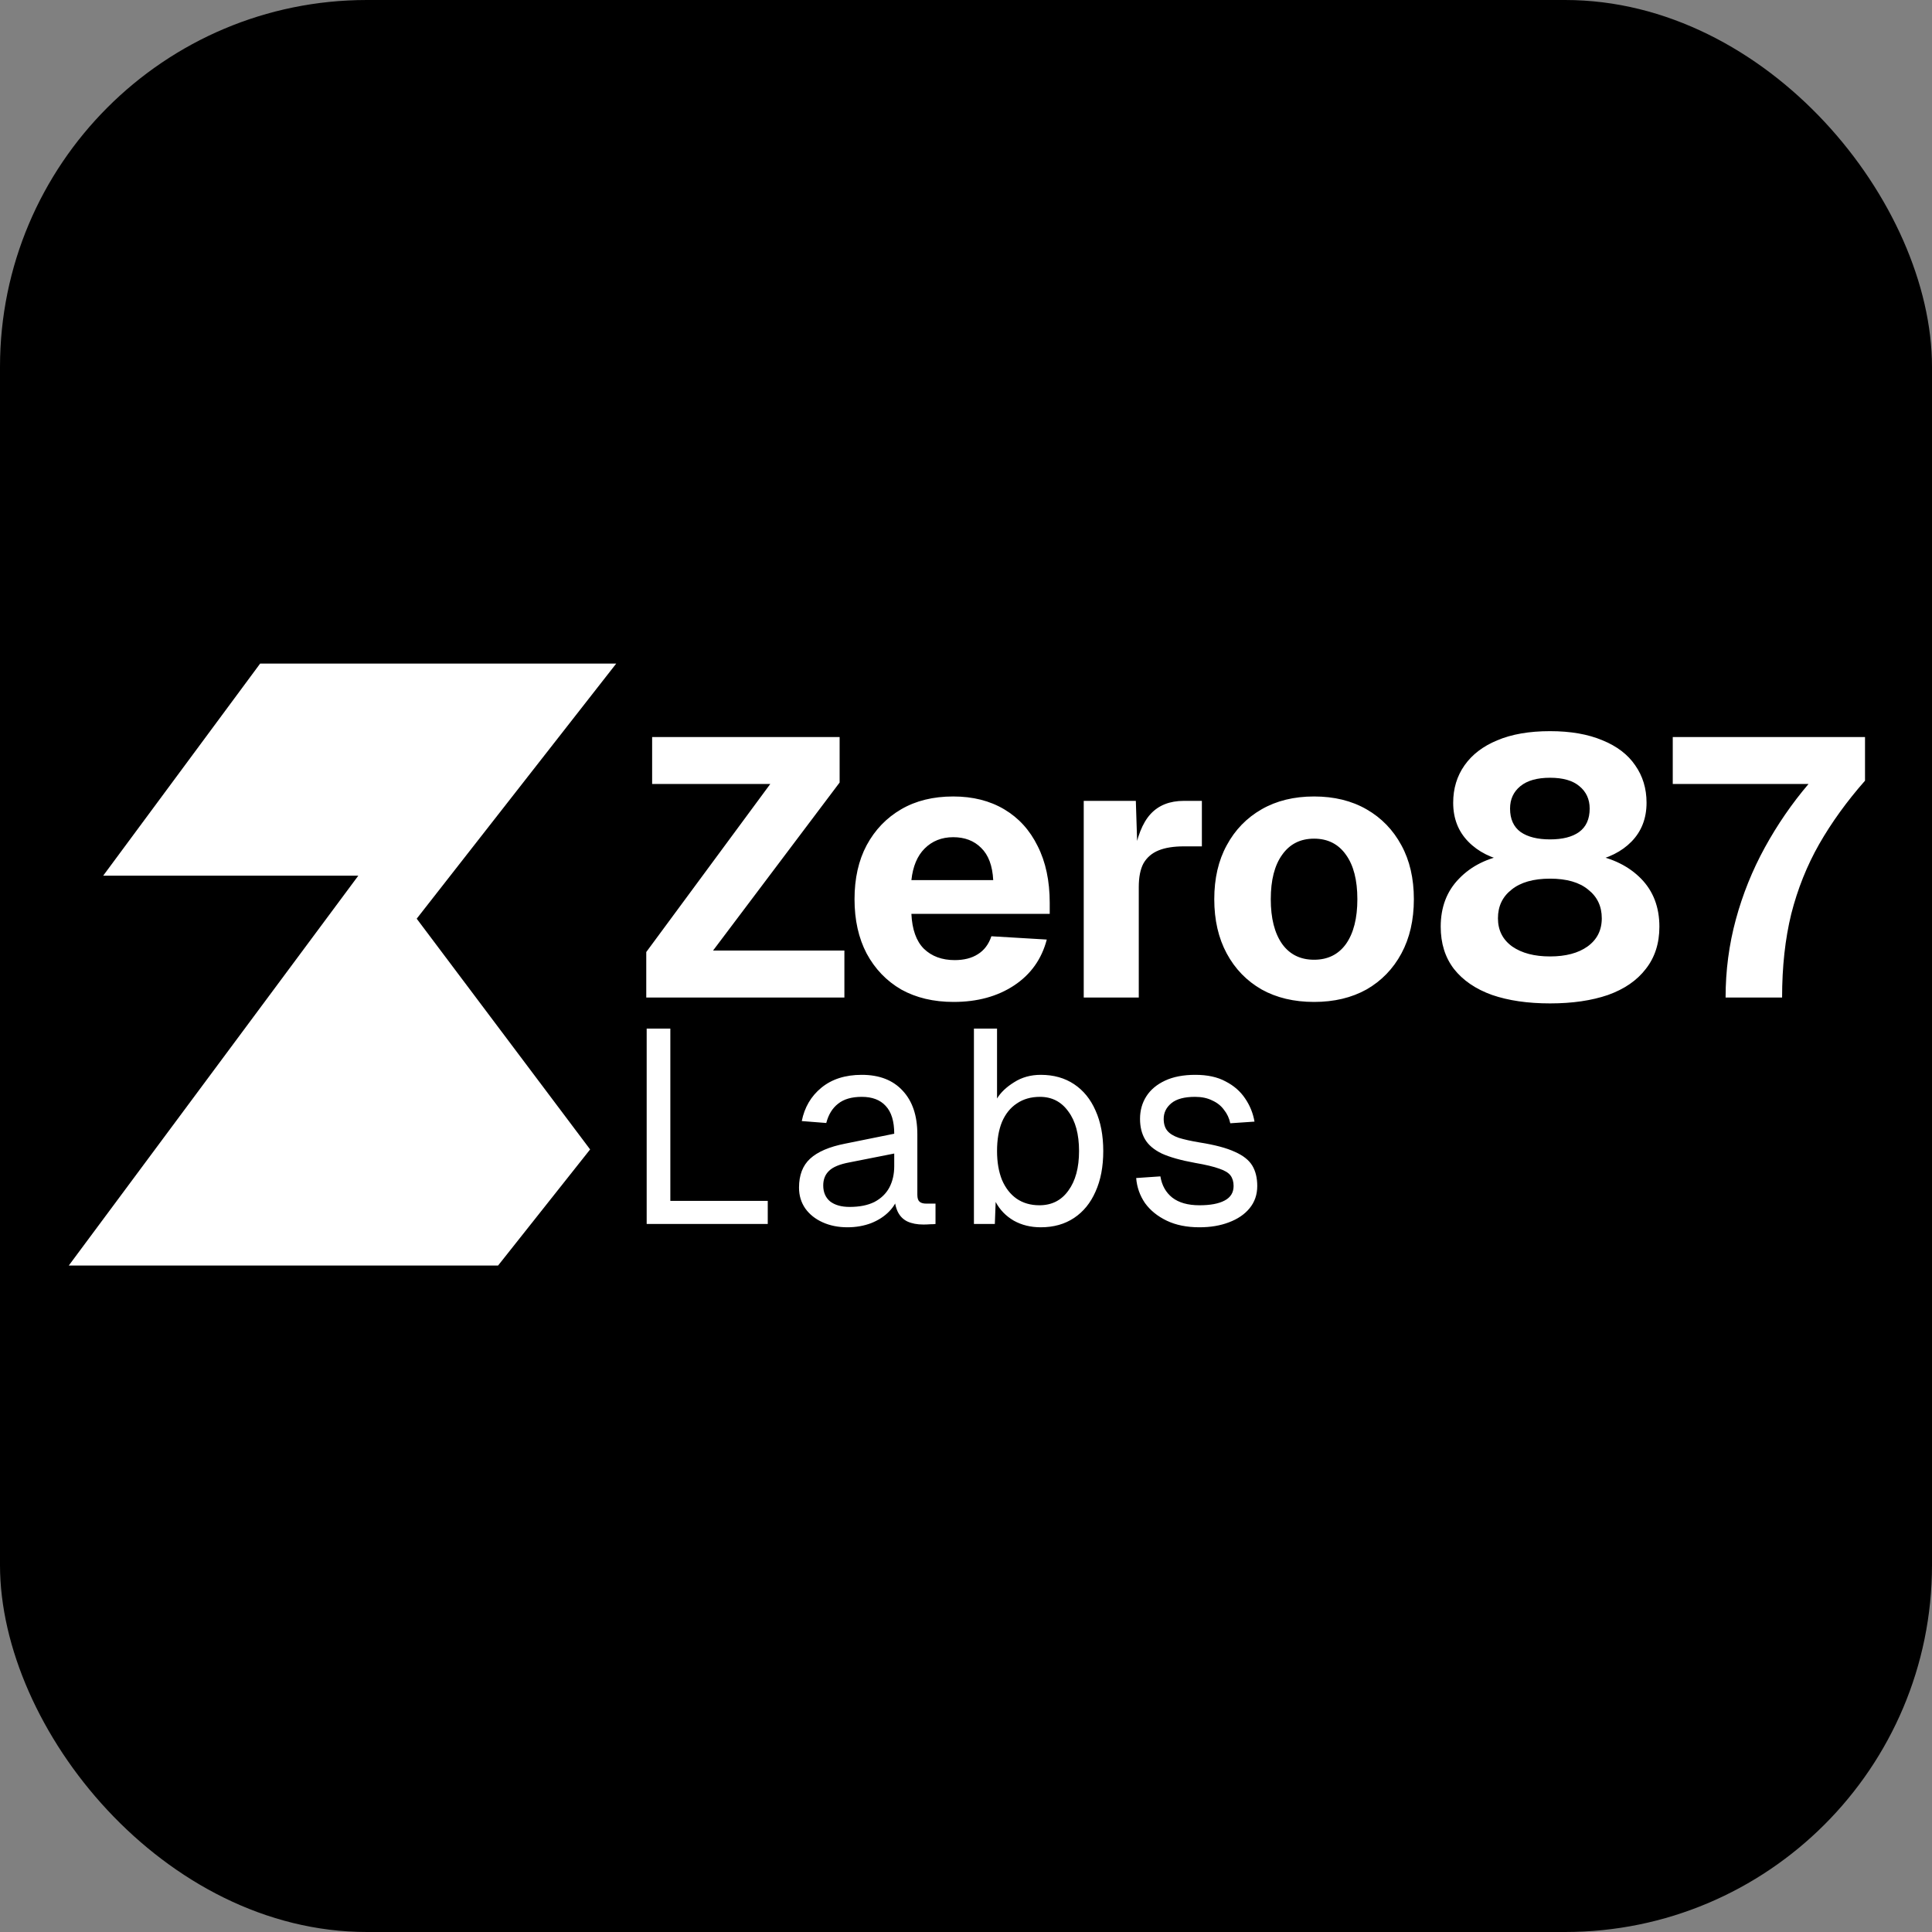
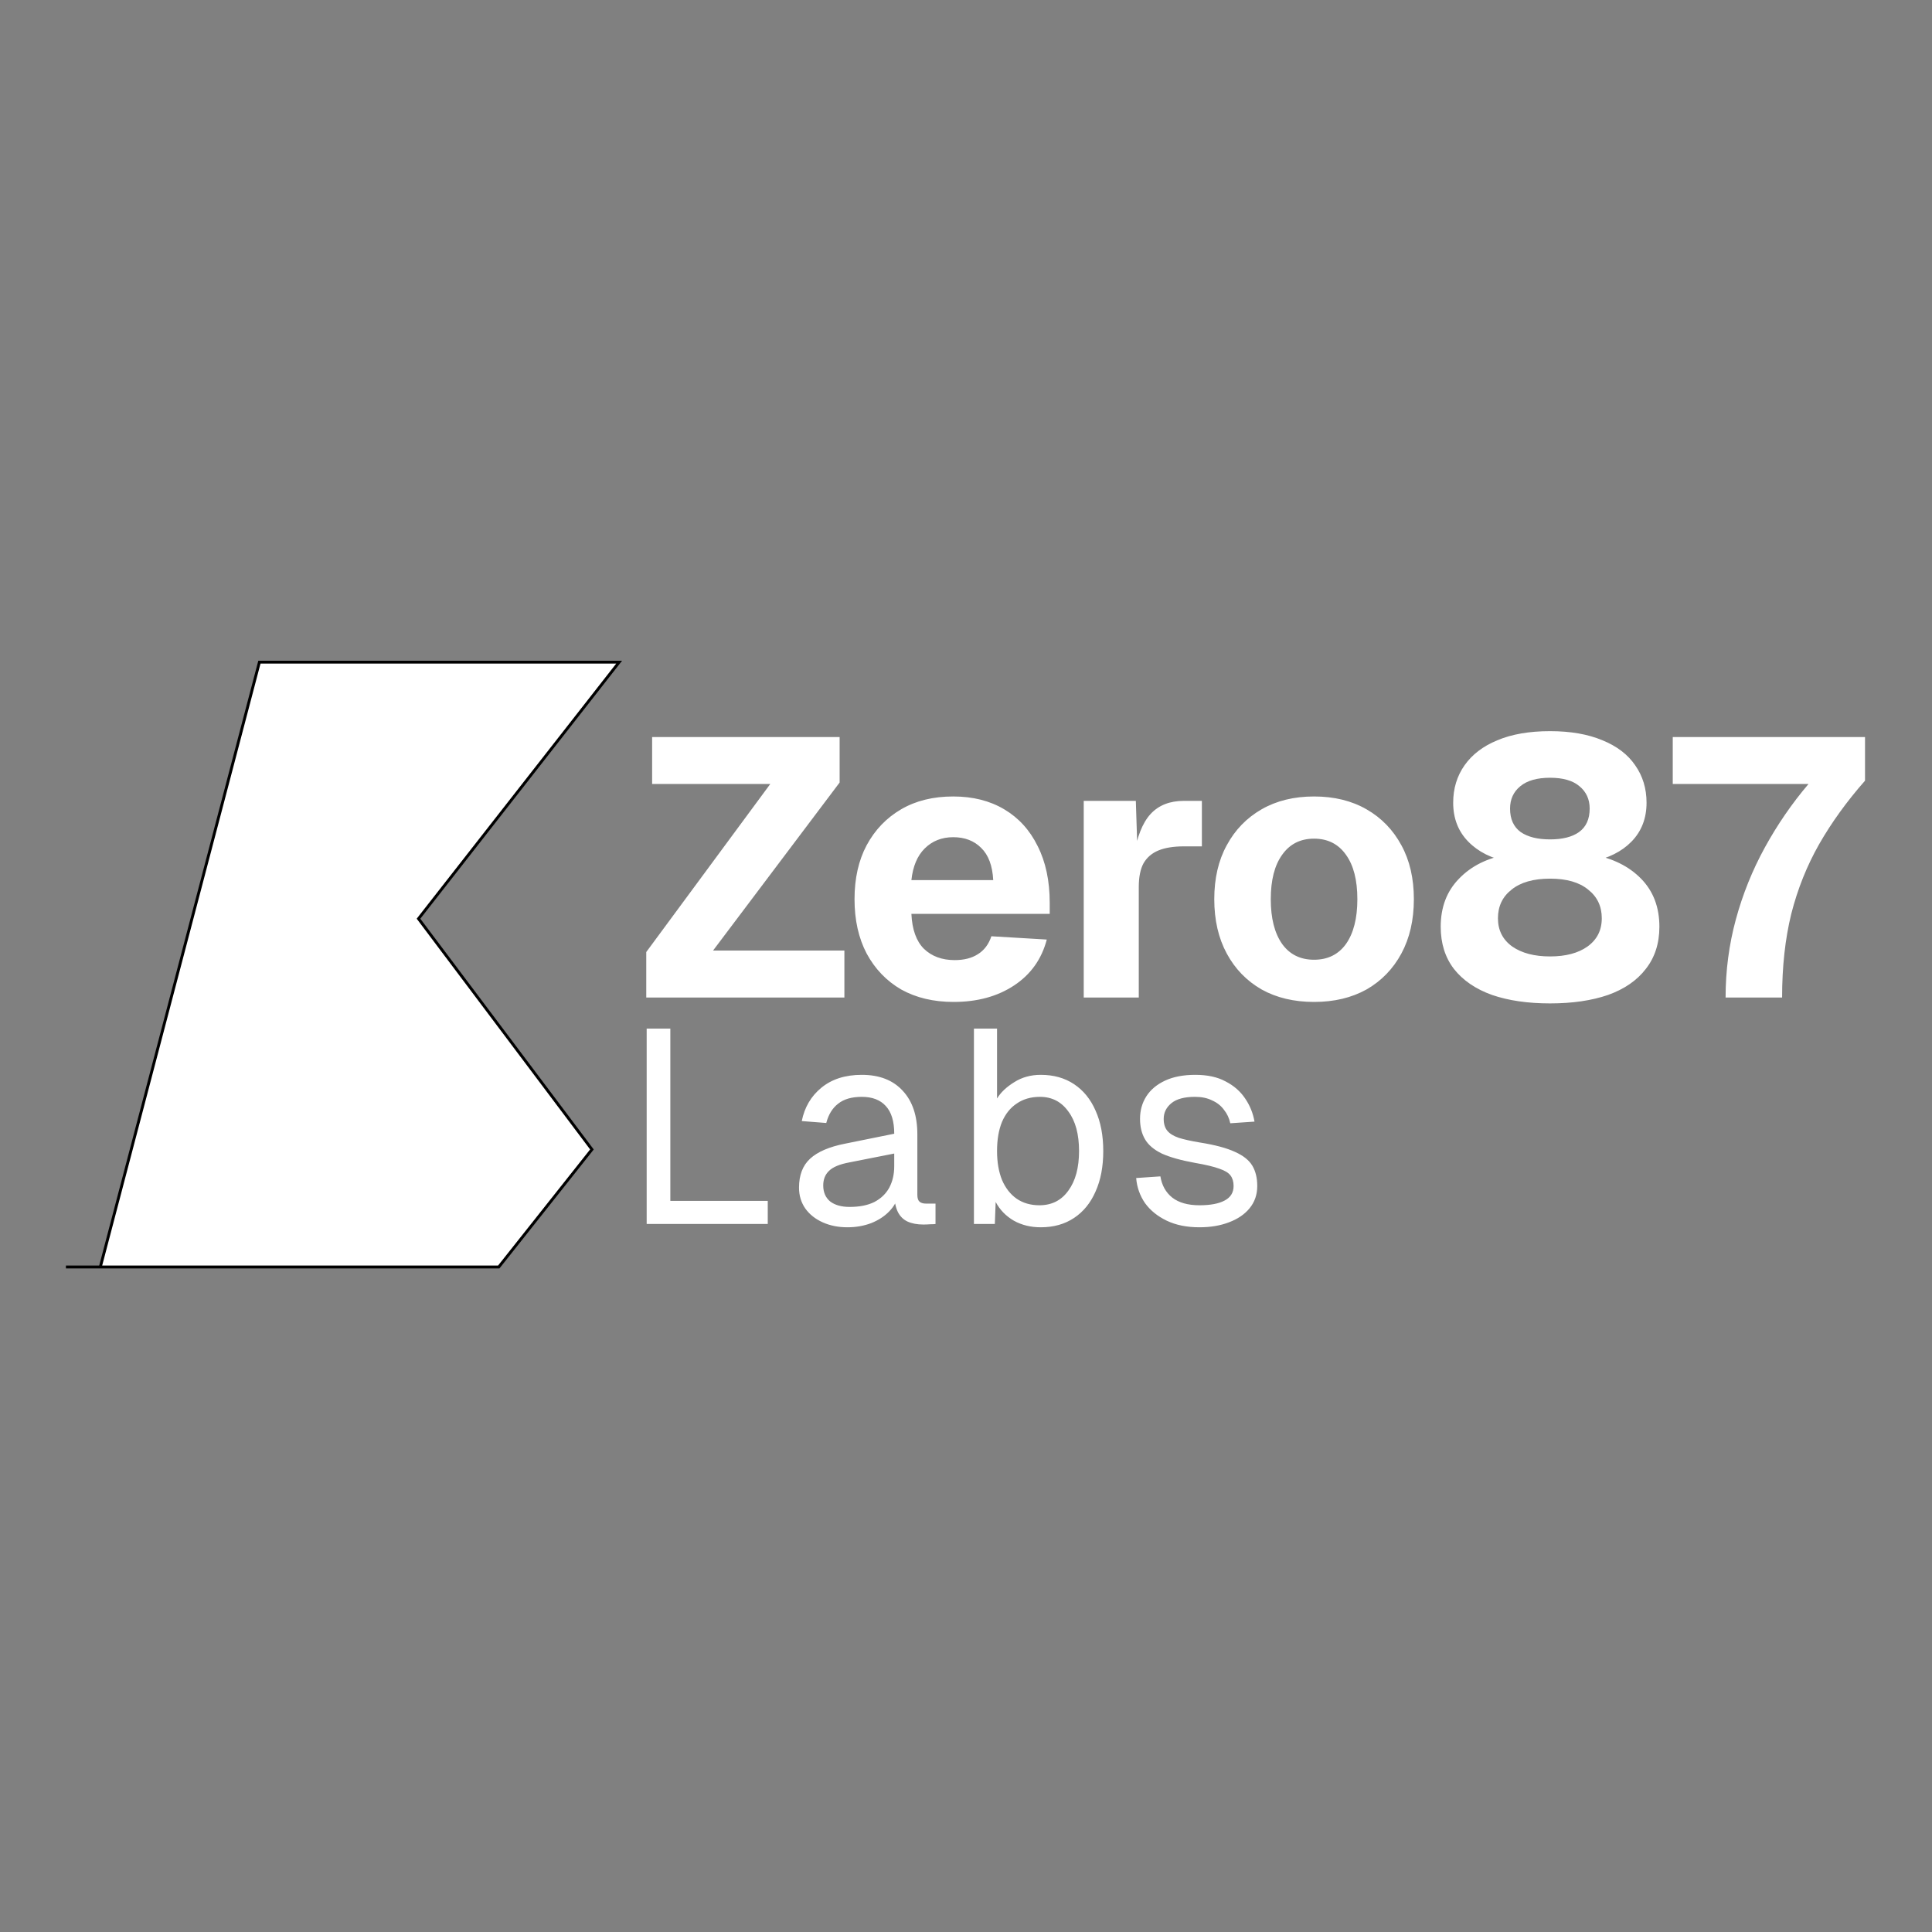
<svg xmlns="http://www.w3.org/2000/svg" width="674" height="674" viewBox="0 0 674 674" fill="none">
  <rect x="0" y="0" width="674" height="674" fill="#808080" stroke="none" />
-   <rect width="674" height="674" rx="128" fill="black" />
  <path d="M225.456 348V332.128L268.72 273.504H227.504V257.12H292.912V272.992L248.752 331.616H294.576V348H225.456ZM332.671 349.536C325.674 349.536 319.572 348.085 314.367 345.184C309.247 342.197 305.236 338.016 302.335 332.64C299.519 327.264 298.111 320.949 298.111 313.696C298.111 306.443 299.519 300.171 302.335 294.88C305.236 289.504 309.247 285.323 314.367 282.336C319.487 279.349 325.546 277.856 332.543 277.856C339.37 277.856 345.3 279.349 350.335 282.336C355.37 285.323 359.252 289.589 361.983 295.136C364.799 300.683 366.207 307.296 366.207 314.976V318.816H317.951C318.207 324.277 319.658 328.331 322.303 330.976C325.034 333.621 328.618 334.944 333.055 334.944C336.298 334.944 338.986 334.261 341.119 332.896C343.338 331.531 344.916 329.44 345.855 326.624L365.183 327.776C363.391 334.603 359.594 339.936 353.791 343.776C347.988 347.616 340.948 349.536 332.671 349.536ZM317.951 307.04H346.495C346.239 302.005 344.831 298.251 342.271 295.776C339.796 293.301 336.554 292.064 332.543 292.064C328.532 292.064 325.204 293.387 322.559 296.032C319.999 298.592 318.463 302.261 317.951 307.04ZM378.073 348V279.392H396.249L396.889 299.36L395.481 298.976C396.59 292.064 398.553 287.072 401.369 284C404.185 280.928 408.068 279.392 413.017 279.392H419.289V295.264H413.017C409.433 295.264 406.489 295.733 404.185 296.672C401.881 297.611 400.132 299.104 398.937 301.152C397.828 303.2 397.273 305.973 397.273 309.472V348H378.073ZM458.427 349.536C451.43 349.536 445.328 348.085 440.123 345.184C434.918 342.197 430.864 338.016 427.963 332.64C425.062 327.264 423.611 320.949 423.611 313.696C423.611 306.443 425.062 300.171 427.963 294.88C430.864 289.504 434.918 285.323 440.123 282.336C445.328 279.349 451.43 277.856 458.427 277.856C465.424 277.856 471.526 279.349 476.731 282.336C481.936 285.323 485.99 289.504 488.891 294.88C491.792 300.171 493.243 306.443 493.243 313.696C493.243 320.949 491.792 327.264 488.891 332.64C485.99 338.016 481.936 342.197 476.731 345.184C471.526 348.085 465.424 349.536 458.427 349.536ZM458.427 334.816C463.206 334.816 466.918 332.981 469.563 329.312C472.208 325.557 473.531 320.352 473.531 313.696C473.531 307.04 472.208 301.877 469.563 298.208C466.918 294.453 463.206 292.576 458.427 292.576C453.648 292.576 449.936 294.453 447.291 298.208C444.646 301.877 443.323 307.04 443.323 313.696C443.323 320.352 444.646 325.557 447.291 329.312C449.936 332.981 453.648 334.816 458.427 334.816ZM540.752 350.048C532.987 350.048 526.245 349.067 520.528 347.104C514.811 345.056 510.373 342.027 507.216 338.016C504.144 334.005 502.608 329.099 502.608 323.296C502.608 316.469 504.741 310.88 509.008 306.528C513.275 302.091 518.949 299.275 526.032 298.08L526.288 300.64C520.4 299.531 515.707 297.184 512.208 293.6C508.709 290.016 506.96 285.493 506.96 280.032C506.96 275.083 508.283 270.731 510.928 266.976C513.573 263.221 517.371 260.32 522.32 258.272C527.355 256.139 533.499 255.072 540.752 255.072C547.92 255.072 554.021 256.139 559.056 258.272C564.091 260.32 567.888 263.221 570.448 266.976C573.093 270.731 574.416 275.083 574.416 280.032C574.416 285.493 572.667 290.016 569.168 293.6C565.755 297.099 561.061 299.445 555.088 300.64L555.344 298.08C562.512 299.36 568.229 302.176 572.496 306.528C576.763 310.88 578.896 316.469 578.896 323.296C578.896 329.099 577.317 334.005 574.16 338.016C571.088 342.027 566.693 345.056 560.976 347.104C555.259 349.067 548.517 350.048 540.752 350.048ZM540.752 333.664C546.213 333.664 550.565 332.512 553.808 330.208C557.136 327.819 558.8 324.533 558.8 320.352C558.8 316.171 557.221 312.843 554.064 310.368C550.992 307.808 546.555 306.528 540.752 306.528C534.949 306.528 530.469 307.808 527.312 310.368C524.155 312.843 522.576 316.171 522.576 320.352C522.576 324.533 524.24 327.819 527.568 330.208C530.896 332.512 535.291 333.664 540.752 333.664ZM540.752 292.832C545.104 292.832 548.475 291.979 550.864 290.272C553.339 288.48 554.576 285.749 554.576 282.08C554.576 278.837 553.381 276.235 550.992 274.272C548.688 272.309 545.275 271.328 540.752 271.328C536.229 271.328 532.773 272.309 530.384 274.272C527.995 276.235 526.8 278.837 526.8 282.08C526.8 285.749 528.037 288.48 530.512 290.272C532.987 291.979 536.4 292.832 540.752 292.832ZM601.992 348C601.992 338.613 603.187 329.525 605.576 320.736C607.965 311.947 611.336 303.584 615.688 295.648C620.04 287.712 625.117 280.331 630.92 273.504H583.56V257.12H650.632V272.352C644.317 279.52 638.984 286.901 634.632 294.496C630.365 302.005 627.123 310.112 624.904 318.816C622.771 327.52 621.704 337.248 621.704 348H601.992Z" fill="white" />
  <path d="M225.6 427V358.84H233.856V423.16L229.728 418.936H267.84V427H225.6ZM295.643 428.152C292.443 428.152 289.563 427.576 287.003 426.424C284.443 425.272 282.427 423.672 280.955 421.624C279.483 419.512 278.747 417.08 278.747 414.328C278.747 409.976 280.027 406.616 282.587 404.248C285.211 401.816 289.307 400.056 294.875 398.968L311.963 395.512C311.963 391.16 310.971 387.928 308.987 385.816C307.067 383.704 304.283 382.648 300.635 382.648C297.115 382.648 294.363 383.448 292.379 385.048C290.395 386.584 289.019 388.824 288.251 391.768L279.707 391.096C280.667 386.296 282.939 382.424 286.523 379.48C290.171 376.472 294.875 374.968 300.635 374.968C306.779 374.968 311.547 376.824 314.939 380.536C318.331 384.184 320.027 389.24 320.027 395.704V416.824C320.027 417.976 320.283 418.776 320.795 419.224C321.307 419.672 322.075 419.896 323.099 419.896H326.363V427C325.979 427.064 325.371 427.096 324.539 427.096C323.707 427.16 322.907 427.192 322.139 427.192C319.963 427.192 318.107 426.84 316.571 426.136C315.099 425.432 313.979 424.312 313.211 422.776C312.443 421.176 312.027 419.128 311.963 416.632H313.499C313.051 418.808 311.963 420.792 310.235 422.584C308.571 424.312 306.459 425.688 303.899 426.712C301.339 427.672 298.587 428.152 295.643 428.152ZM296.411 421.048C299.867 421.048 302.747 420.472 305.051 419.32C307.355 418.104 309.083 416.44 310.235 414.328C311.387 412.152 311.963 409.656 311.963 406.84V402.424L296.411 405.496C292.955 406.136 290.555 407.128 289.211 408.472C287.867 409.752 287.195 411.448 287.195 413.56C287.195 415.928 287.995 417.784 289.595 419.128C291.259 420.408 293.531 421.048 296.411 421.048ZM363.093 428.152C359.573 428.152 356.437 427.384 353.685 425.848C350.933 424.248 348.821 422.072 347.349 419.32L347.061 427H339.765V358.84H347.829V383.224C349.109 381.112 351.093 379.224 353.781 377.56C356.469 375.832 359.573 374.968 363.093 374.968C367.573 374.968 371.445 376.056 374.709 378.232C377.973 380.408 380.469 383.48 382.197 387.448C383.989 391.416 384.885 396.12 384.885 401.56C384.885 407 383.989 411.704 382.197 415.672C380.469 419.64 377.973 422.712 374.709 424.888C371.445 427.064 367.573 428.152 363.093 428.152ZM362.613 420.472C366.901 420.472 370.261 418.776 372.693 415.384C375.189 411.992 376.437 407.384 376.437 401.56C376.437 395.672 375.189 391.064 372.693 387.736C370.261 384.344 366.965 382.648 362.805 382.648C359.669 382.648 356.981 383.416 354.741 384.952C352.501 386.424 350.773 388.568 349.557 391.384C348.405 394.2 347.829 397.592 347.829 401.56C347.829 405.4 348.405 408.76 349.557 411.64C350.773 414.456 352.469 416.632 354.645 418.168C356.885 419.704 359.541 420.472 362.613 420.472ZM418.448 428.152C414.032 428.152 410.224 427.384 407.024 425.848C403.824 424.312 401.296 422.264 399.44 419.704C397.648 417.08 396.624 414.168 396.368 410.968L404.816 410.392C405.328 413.528 406.704 415.992 408.944 417.784C411.248 419.576 414.416 420.472 418.448 420.472C422.224 420.472 425.136 419.928 427.184 418.84C429.296 417.752 430.352 416.056 430.352 413.752C430.352 412.28 430 411.064 429.296 410.104C428.592 409.144 427.28 408.344 425.36 407.704C423.44 407 420.624 406.328 416.911 405.688C411.984 404.792 408.112 403.704 405.296 402.424C402.544 401.08 400.592 399.416 399.44 397.432C398.288 395.448 397.712 393.08 397.712 390.328C397.712 387.384 398.448 384.76 399.92 382.456C401.392 380.152 403.568 378.328 406.448 376.984C409.328 375.64 412.848 374.968 417.008 374.968C421.232 374.968 424.752 375.736 427.568 377.272C430.448 378.744 432.72 380.728 434.384 383.224C436.048 385.656 437.136 388.344 437.648 391.288L429.2 391.864C428.816 390.072 428.08 388.504 426.992 387.16C425.968 385.752 424.592 384.664 422.864 383.896C421.2 383.064 419.216 382.648 416.911 382.648C413.2 382.648 410.448 383.384 408.656 384.856C406.864 386.328 405.968 388.152 405.968 390.328C405.968 392.056 406.384 393.432 407.216 394.456C408.048 395.48 409.392 396.312 411.248 396.952C413.104 397.528 415.568 398.072 418.64 398.584C423.888 399.416 427.952 400.504 430.832 401.848C433.712 403.128 435.728 404.728 436.88 406.648C438.032 408.568 438.608 410.936 438.608 413.752C438.608 416.76 437.712 419.352 435.92 421.528C434.192 423.64 431.792 425.272 428.72 426.424C425.712 427.576 422.288 428.152 418.448 428.152Z" fill="white" />
-   <path d="M174 442H23L124 306H35L90.5 231H216L146 320.5L206.5 401L174 442Z" fill="white" stroke="black" />
+   <path d="M174 442H23H35L90.5 231H216L146 320.5L206.5 401L174 442Z" fill="white" stroke="black" />
</svg>